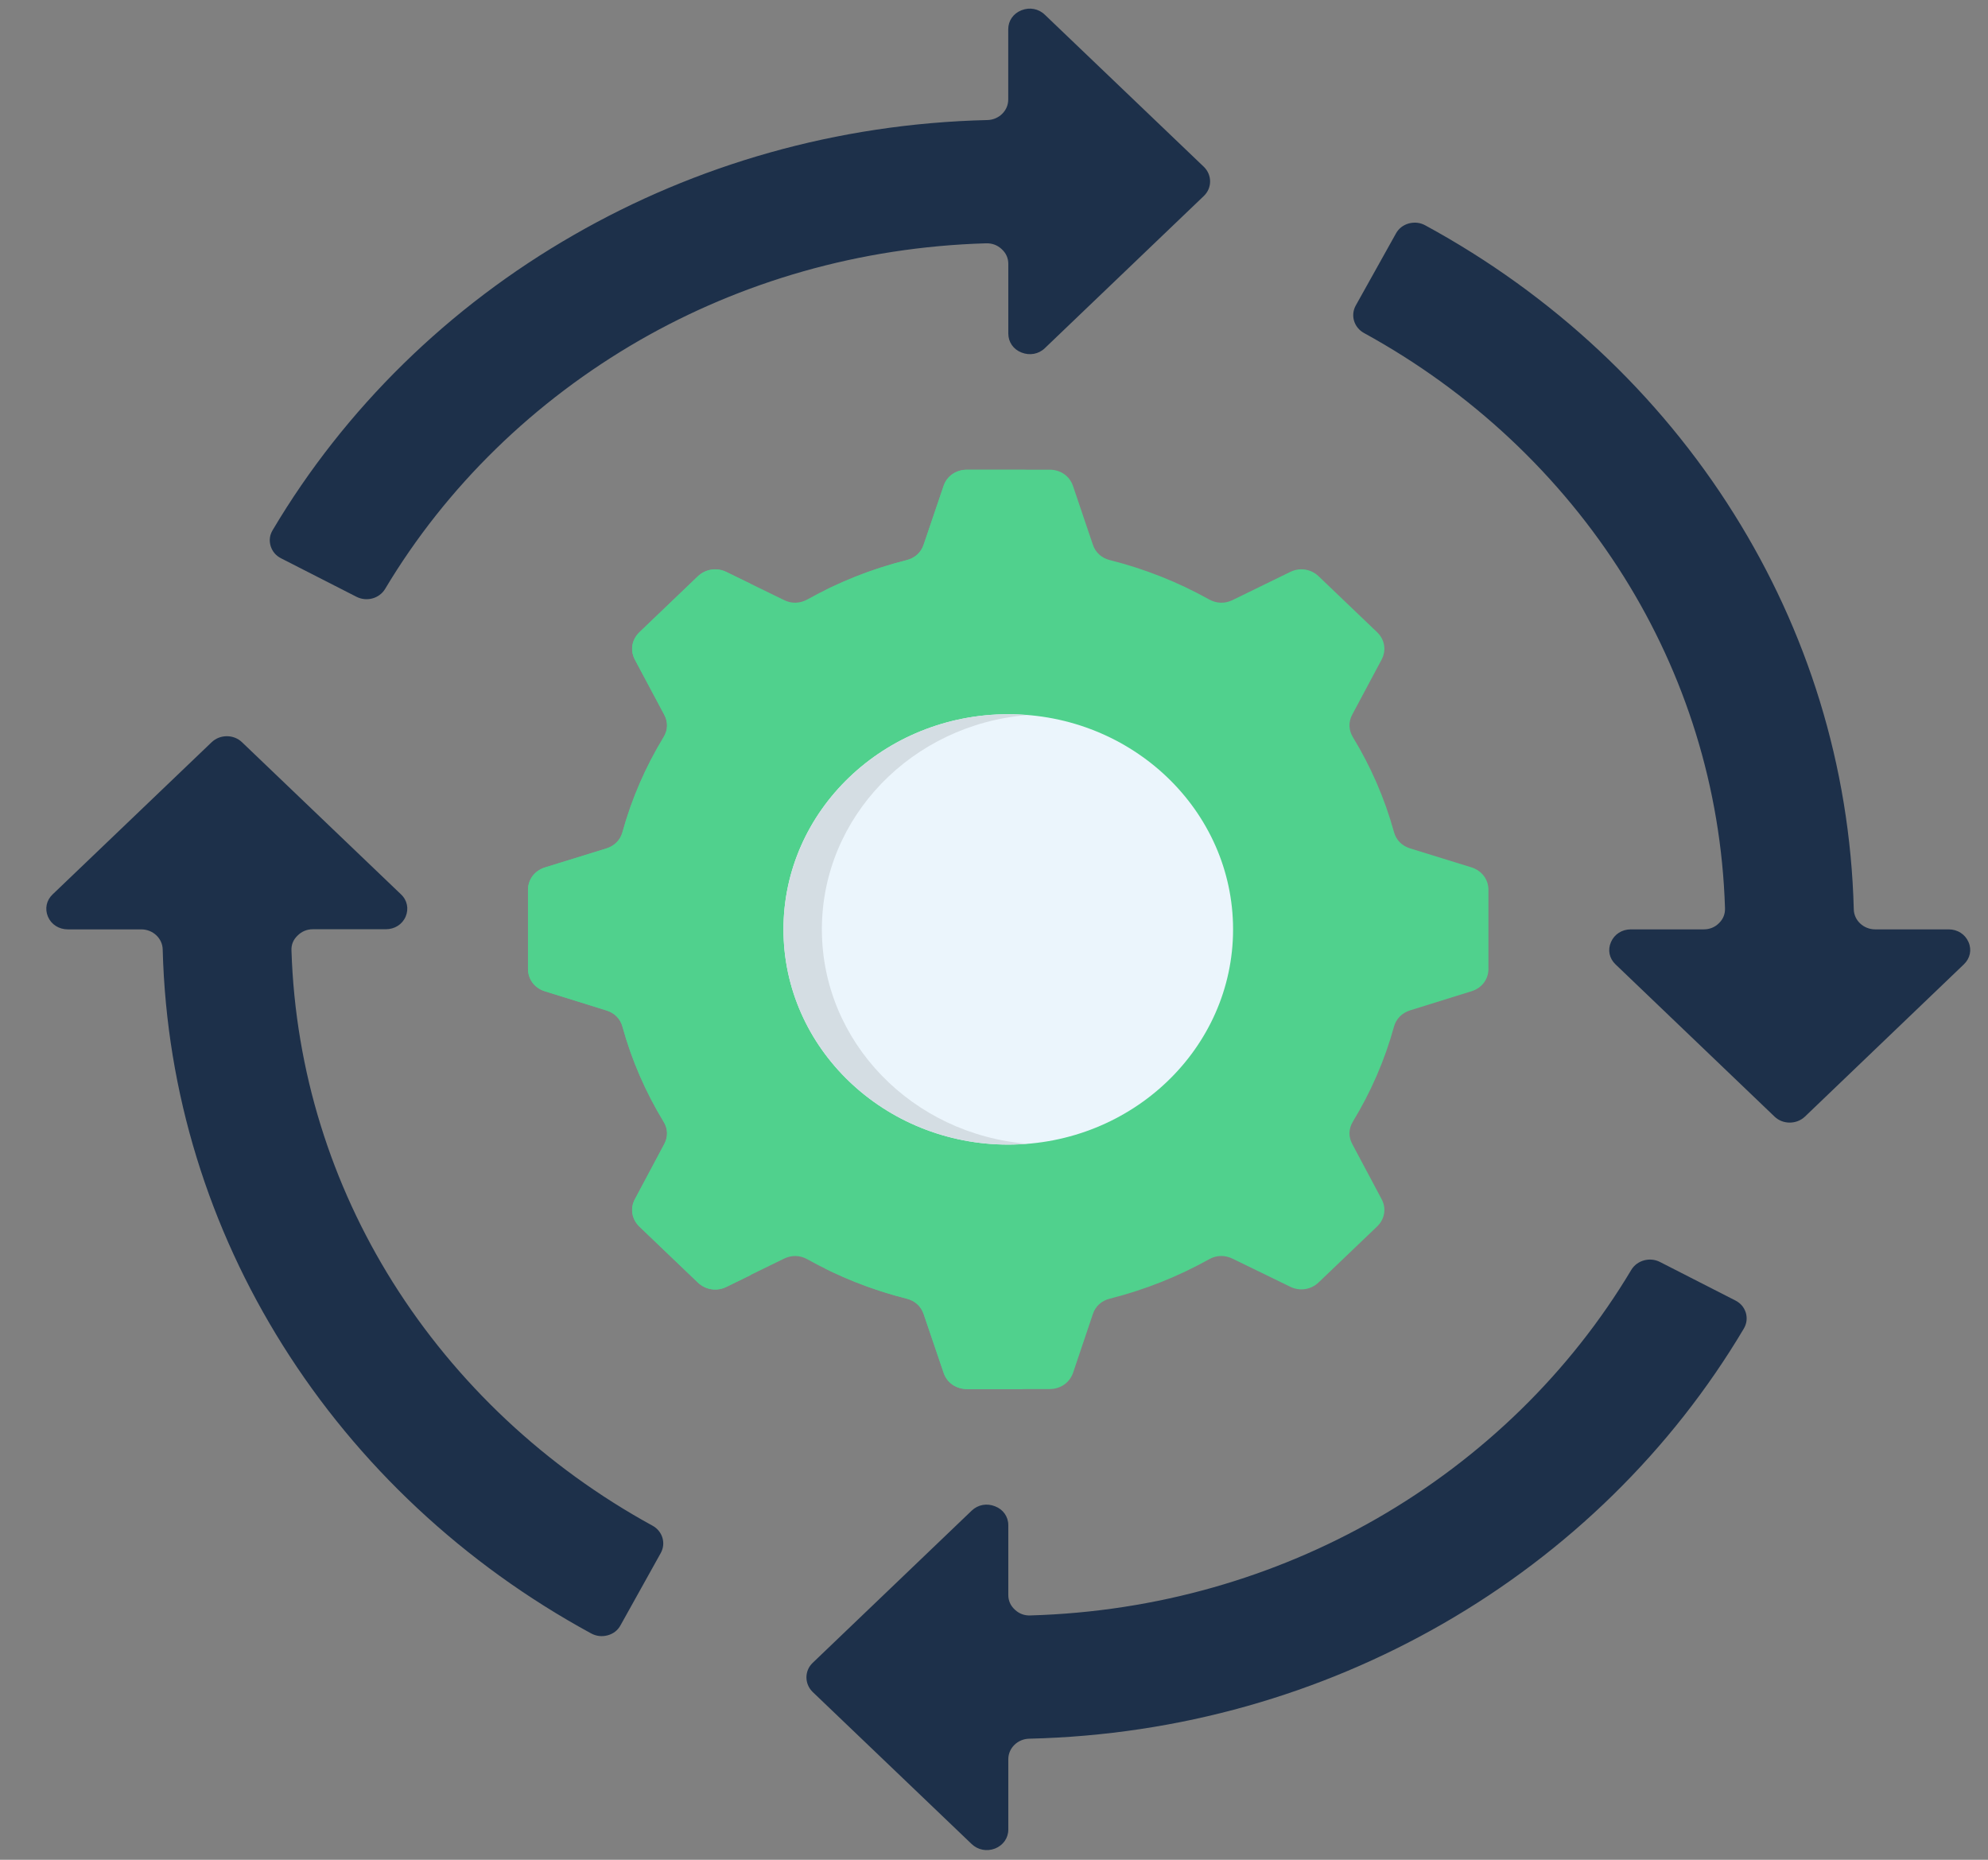
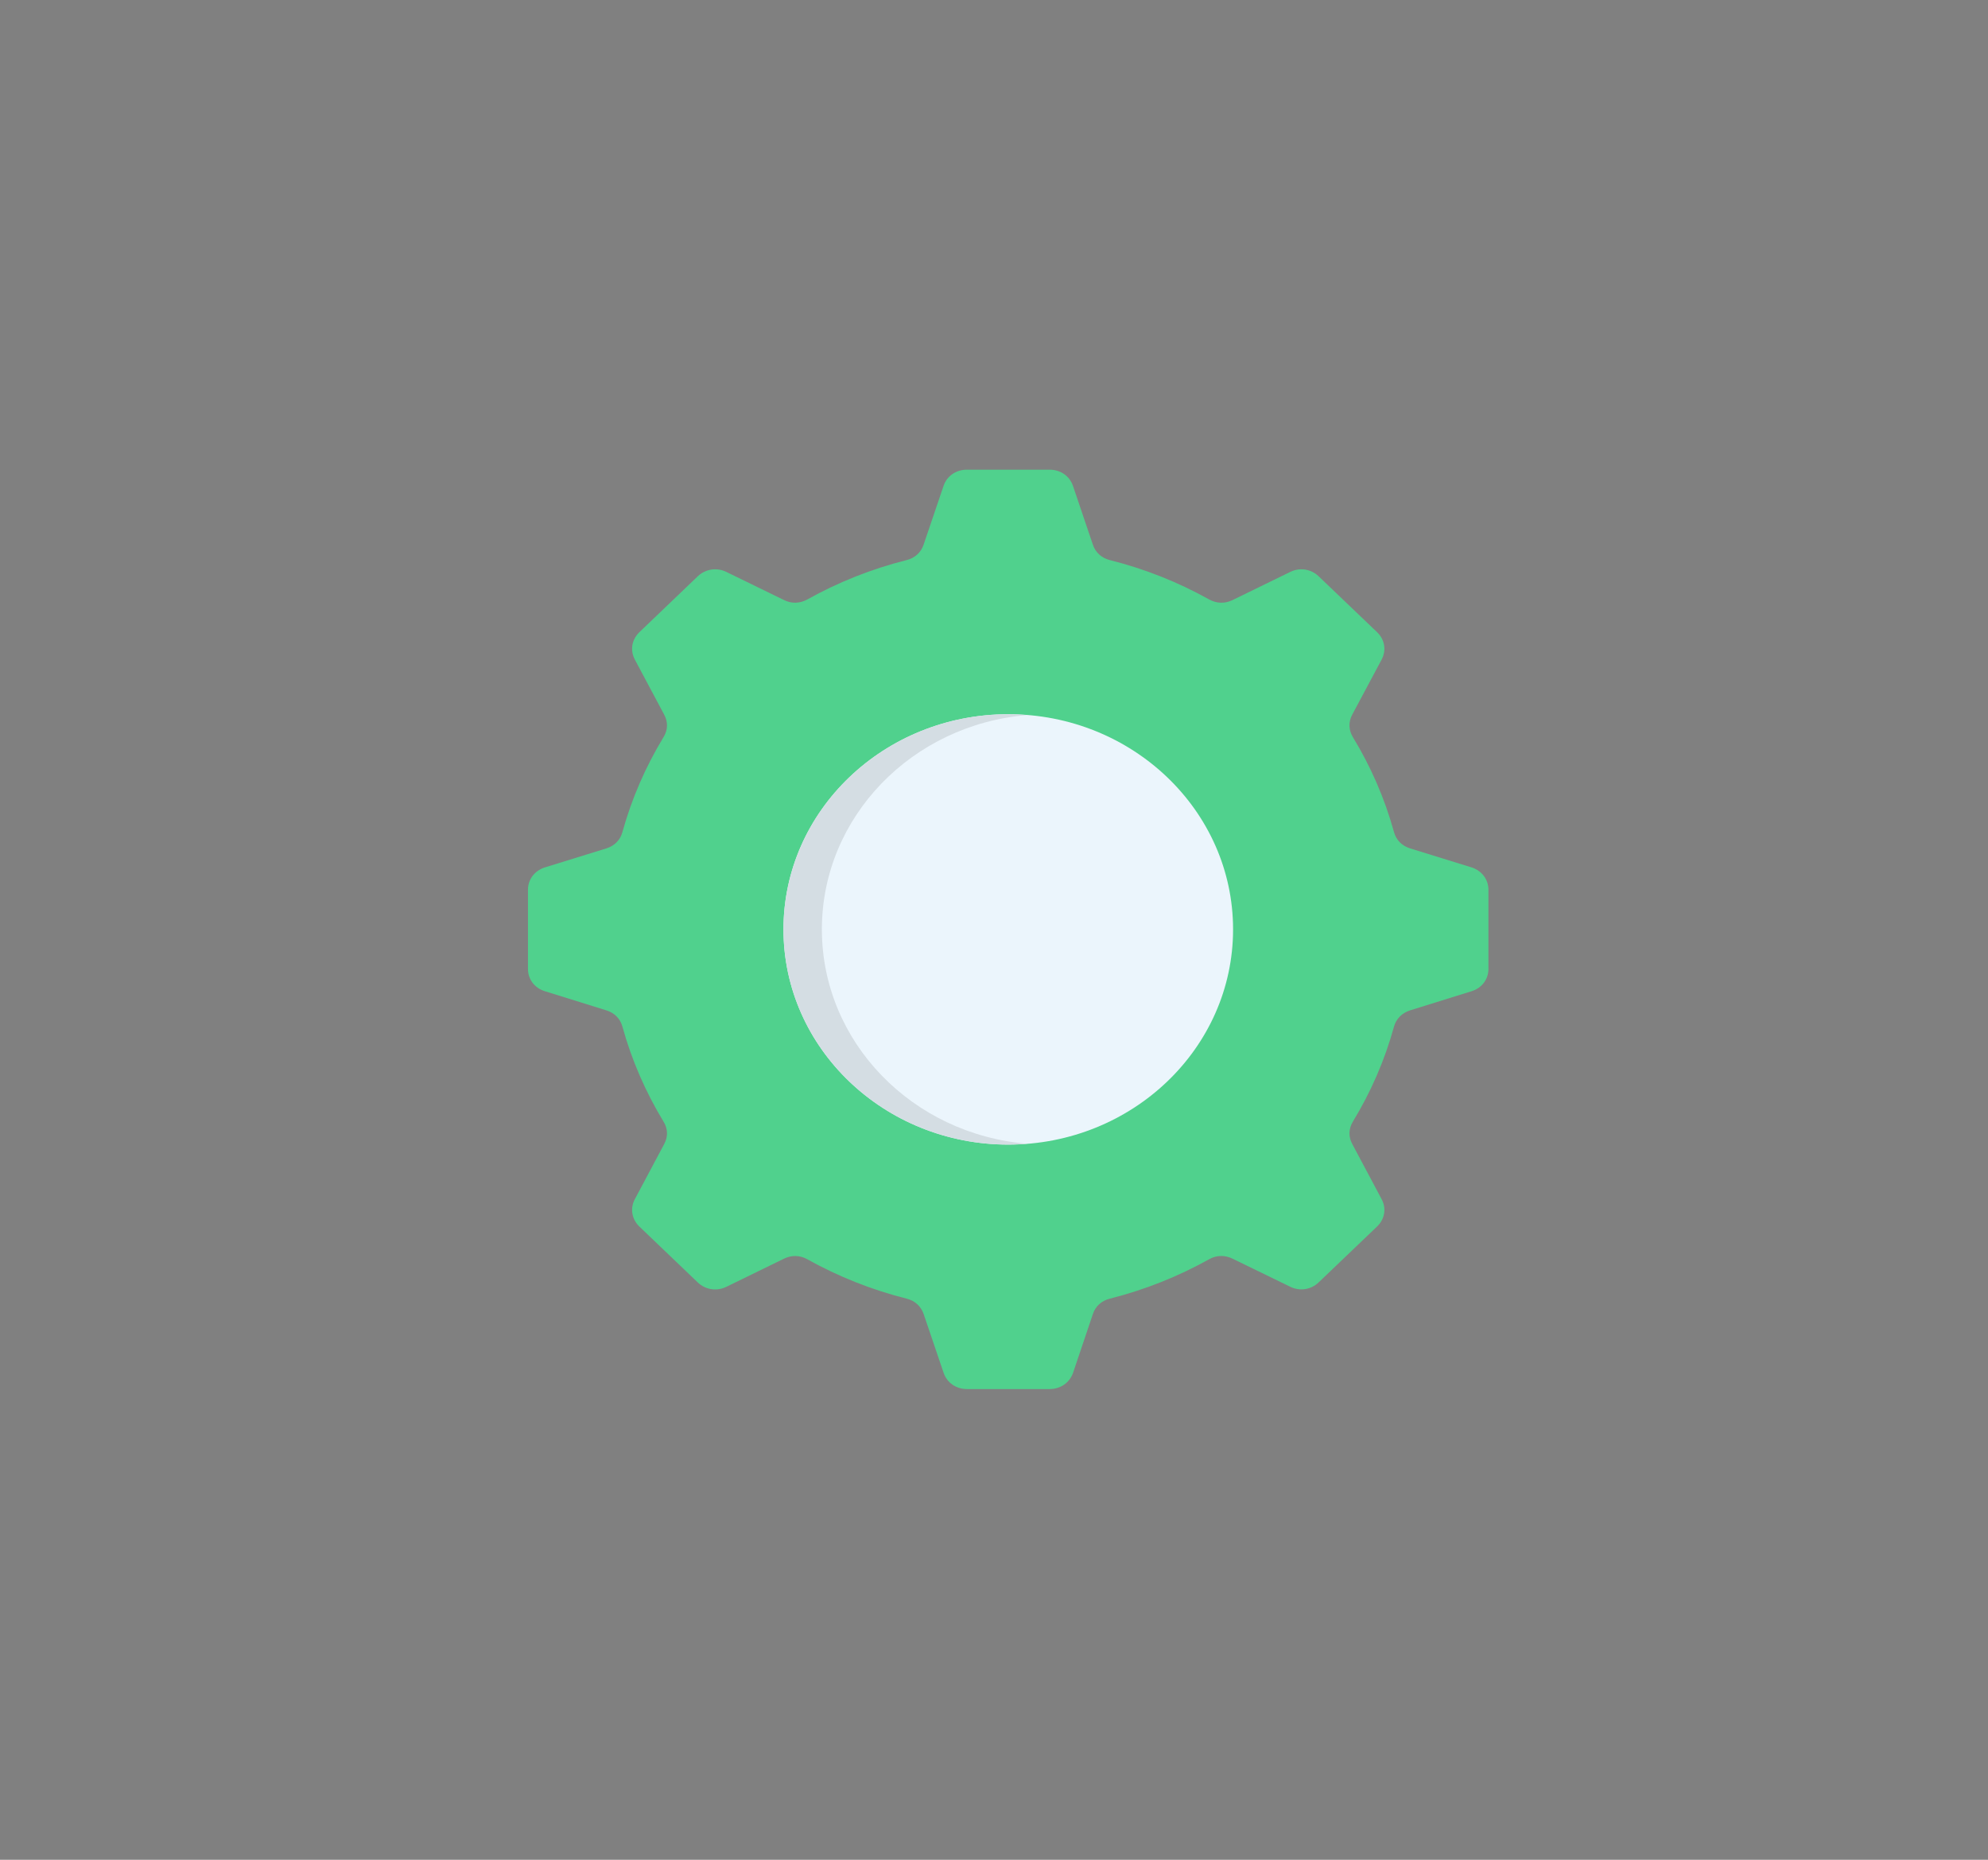
<svg xmlns="http://www.w3.org/2000/svg" width="31" height="29" viewBox="0 0 31 29" fill="none">
  <rect x="0" y="0" width="31" height="29" fill="#808080" stroke="none" />
  <g clip-path="url(#clip0_33_71)">
-     <path d="M22.227 3.515C24.207 4.591 25.868 6.144 27.037 8.01C28.175 9.824 28.849 11.93 28.907 14.18C28.911 14.353 29.06 14.492 29.241 14.492H30.388C30.525 14.492 30.644 14.568 30.696 14.69C30.75 14.812 30.721 14.945 30.623 15.038L28.145 17.412C28.014 17.536 27.801 17.536 27.672 17.412L25.192 15.038C25.094 14.945 25.067 14.813 25.121 14.69C25.174 14.568 25.292 14.492 25.429 14.492H26.566C26.659 14.492 26.74 14.46 26.805 14.395C26.871 14.331 26.902 14.252 26.899 14.162C26.84 12.272 26.271 10.509 25.322 8.993C24.335 7.417 22.936 6.106 21.27 5.193C21.113 5.107 21.056 4.917 21.141 4.764L21.767 3.642C21.811 3.562 21.879 3.51 21.968 3.484C22.06 3.461 22.146 3.47 22.227 3.515ZM15.152 23.556L12.672 25.93C12.543 26.053 12.543 26.257 12.672 26.383L15.152 28.755C15.25 28.848 15.388 28.874 15.516 28.825C15.644 28.774 15.723 28.661 15.723 28.529V27.432C15.723 27.259 15.868 27.116 16.049 27.112C18.399 27.057 20.6 26.411 22.495 25.322C24.445 24.203 26.067 22.613 27.192 20.718C27.238 20.64 27.248 20.556 27.224 20.471C27.197 20.385 27.142 20.32 27.059 20.278L25.886 19.679C25.727 19.597 25.528 19.652 25.438 19.801C24.485 21.397 23.114 22.734 21.468 23.68C19.884 24.589 18.042 25.133 16.067 25.19C15.974 25.194 15.892 25.163 15.825 25.1C15.757 25.037 15.723 24.96 15.723 24.871V23.783C15.723 23.65 15.644 23.537 15.516 23.488C15.388 23.437 15.25 23.462 15.152 23.556ZM16.293 0.23L18.773 2.602C18.902 2.728 18.902 2.931 18.773 3.055L16.293 5.429C16.197 5.522 16.057 5.548 15.929 5.497C15.801 5.448 15.723 5.333 15.723 5.201V4.114C15.723 4.025 15.688 3.947 15.62 3.885C15.553 3.822 15.472 3.792 15.377 3.794C13.402 3.852 11.56 4.395 9.976 5.305C8.332 6.251 6.959 7.588 6.006 9.182C5.916 9.333 5.719 9.387 5.559 9.306L4.385 8.707C4.302 8.665 4.247 8.6 4.22 8.514C4.195 8.427 4.205 8.344 4.252 8.266C5.376 6.371 6.999 4.781 8.949 3.663C10.844 2.573 13.044 1.928 15.395 1.872C15.576 1.869 15.722 1.726 15.722 1.553V0.456C15.722 0.324 15.8 0.211 15.928 0.16C16.057 0.109 16.197 0.136 16.293 0.23ZM6.253 13.946L3.773 11.573C3.644 11.449 3.431 11.449 3.301 11.573L0.821 13.946C0.723 14.038 0.696 14.172 0.748 14.295C0.801 14.417 0.919 14.492 1.058 14.492H2.203C2.384 14.492 2.533 14.631 2.537 14.805C2.595 17.054 3.269 19.16 4.407 20.974C5.577 22.841 7.237 24.393 9.217 25.47C9.298 25.514 9.386 25.524 9.476 25.5C9.566 25.475 9.634 25.422 9.677 25.342L10.303 24.218C10.388 24.066 10.332 23.877 10.176 23.791C8.508 22.878 7.111 21.566 6.123 19.991C5.173 18.474 4.605 16.711 4.545 14.821C4.541 14.73 4.573 14.653 4.64 14.589C4.705 14.524 4.786 14.49 4.879 14.49H6.015C6.154 14.49 6.272 14.416 6.325 14.294C6.377 14.172 6.351 14.038 6.253 13.946Z" fill="#1D304A" />
    <path fill-rule="evenodd" clip-rule="evenodd" d="M17.308 20.25C17.857 20.111 18.376 19.903 18.854 19.636C18.969 19.571 19.1 19.568 19.22 19.627L20.12 20.065C20.269 20.138 20.442 20.111 20.561 19.998L21.475 19.124C21.593 19.01 21.621 18.843 21.545 18.7L21.086 17.838C21.025 17.725 21.03 17.6 21.096 17.49C21.375 17.032 21.593 16.534 21.737 16.01C21.771 15.886 21.862 15.795 21.988 15.755L22.948 15.456C23.107 15.407 23.21 15.27 23.21 15.11V13.874C23.21 13.714 23.107 13.577 22.948 13.526L21.988 13.229C21.86 13.189 21.771 13.099 21.737 12.974C21.593 12.45 21.375 11.952 21.096 11.494C21.03 11.384 21.025 11.258 21.086 11.144L21.545 10.284C21.621 10.139 21.593 9.974 21.475 9.859L20.561 8.985C20.442 8.872 20.269 8.845 20.12 8.918L19.22 9.357C19.1 9.416 18.969 9.411 18.854 9.347C18.376 9.08 17.857 8.872 17.308 8.734C17.178 8.702 17.083 8.616 17.042 8.494L16.731 7.575C16.678 7.422 16.537 7.324 16.367 7.324H15.076C14.909 7.324 14.766 7.422 14.714 7.575L14.402 8.494C14.361 8.616 14.266 8.702 14.136 8.734C13.588 8.872 13.068 9.08 12.59 9.347C12.475 9.411 12.344 9.416 12.226 9.357L11.326 8.918C11.177 8.845 11.002 8.872 10.882 8.985L9.969 9.859C9.851 9.974 9.823 10.139 9.899 10.284L10.357 11.144C10.419 11.258 10.415 11.384 10.347 11.494C10.069 11.952 9.851 12.45 9.706 12.974C9.673 13.098 9.583 13.189 9.456 13.229L8.496 13.526C8.336 13.577 8.233 13.713 8.233 13.874V15.11C8.233 15.27 8.336 15.407 8.496 15.456L9.456 15.755C9.583 15.795 9.673 15.885 9.706 16.01C9.851 16.534 10.069 17.032 10.347 17.49C10.415 17.6 10.419 17.725 10.357 17.84L9.899 18.7C9.823 18.843 9.851 19.01 9.969 19.125L10.882 19.999C11.002 20.112 11.177 20.139 11.326 20.066L12.225 19.627C12.344 19.568 12.476 19.572 12.59 19.637C13.069 19.904 13.589 20.112 14.137 20.25C14.266 20.282 14.361 20.368 14.403 20.49L14.715 21.409C14.767 21.561 14.909 21.66 15.077 21.66H16.368C16.537 21.66 16.678 21.561 16.732 21.409L17.042 20.49C17.083 20.367 17.178 20.282 17.308 20.25Z" fill="#50D18D" />
    <path fill-rule="evenodd" clip-rule="evenodd" d="M15.723 11.137C17.658 11.137 19.228 12.64 19.228 14.492C19.228 16.345 17.658 17.848 15.723 17.848C13.787 17.848 12.217 16.345 12.217 14.492C12.217 12.64 13.787 11.137 15.723 11.137Z" fill="#EBF5FC" />
-     <path fill-rule="evenodd" clip-rule="evenodd" d="M16.02 7.326H15.077C14.91 7.326 14.767 7.424 14.715 7.577L14.403 8.496C14.361 8.618 14.267 8.704 14.137 8.736C13.688 8.848 13.261 9.008 12.859 9.208L13.17 9.359C13.288 9.418 13.419 9.413 13.534 9.349C14.012 9.082 14.532 8.874 15.08 8.736C15.21 8.704 15.305 8.618 15.346 8.496L15.658 7.577C15.71 7.424 15.853 7.326 16.02 7.326ZM11.706 9.105L11.327 8.92C11.178 8.847 11.003 8.874 10.884 8.987L9.97 9.861C9.852 9.976 9.824 10.141 9.9 10.286L10.359 11.146C10.42 11.26 10.417 11.386 10.349 11.496C10.07 11.954 9.852 12.452 9.708 12.976C9.674 13.1 9.585 13.191 9.457 13.231L8.497 13.528C8.338 13.579 8.235 13.715 8.235 13.876V15.112C8.235 15.272 8.338 15.409 8.497 15.458L9.457 15.757C9.585 15.797 9.674 15.887 9.708 16.012C9.852 16.536 10.07 17.034 10.349 17.492C10.417 17.602 10.42 17.727 10.359 17.842L9.9 18.702C9.824 18.845 9.852 19.012 9.97 19.127L10.884 20.001C11.003 20.114 11.178 20.141 11.327 20.068L11.706 19.883L10.915 19.127C10.796 19.012 10.768 18.845 10.844 18.702L11.302 17.842C11.364 17.727 11.36 17.602 11.292 17.492C11.013 17.034 10.795 16.536 10.651 16.012C10.618 15.888 10.528 15.797 10.4 15.757L9.44 15.458C9.281 15.409 9.178 15.272 9.178 15.112V13.876C9.178 13.716 9.281 13.579 9.44 13.528L10.4 13.231C10.528 13.191 10.618 13.101 10.651 12.976C10.796 12.452 11.013 11.954 11.292 11.496C11.36 11.386 11.364 11.26 11.304 11.146L10.844 10.286C10.768 10.141 10.796 9.976 10.915 9.861L11.706 9.105ZM12.86 19.778C13.262 19.978 13.688 20.137 14.137 20.25C14.267 20.282 14.362 20.368 14.403 20.49L14.716 21.409C14.767 21.561 14.91 21.66 15.078 21.66H16.021C15.854 21.66 15.71 21.561 15.659 21.409L15.347 20.49C15.305 20.368 15.211 20.282 15.081 20.25C14.533 20.111 14.012 19.903 13.534 19.636C13.419 19.571 13.288 19.568 13.171 19.627L12.86 19.778Z" fill="#50D18D" />
    <path fill-rule="evenodd" clip-rule="evenodd" d="M15.723 11.137C15.823 11.137 15.923 11.142 16.022 11.15C14.227 11.295 12.816 12.737 12.816 14.492C12.816 16.248 14.227 17.69 16.022 17.835C15.923 17.842 15.823 17.848 15.723 17.848C13.787 17.848 12.217 16.345 12.217 14.492C12.217 12.64 13.787 11.137 15.723 11.137Z" fill="#D4DDE3" />
  </g>
  <defs>
    <clipPath id="clip0_33_71">
      <rect width="30" height="28.714" fill="white" transform="translate(0.723 0.135)" />
    </clipPath>
  </defs>
</svg>